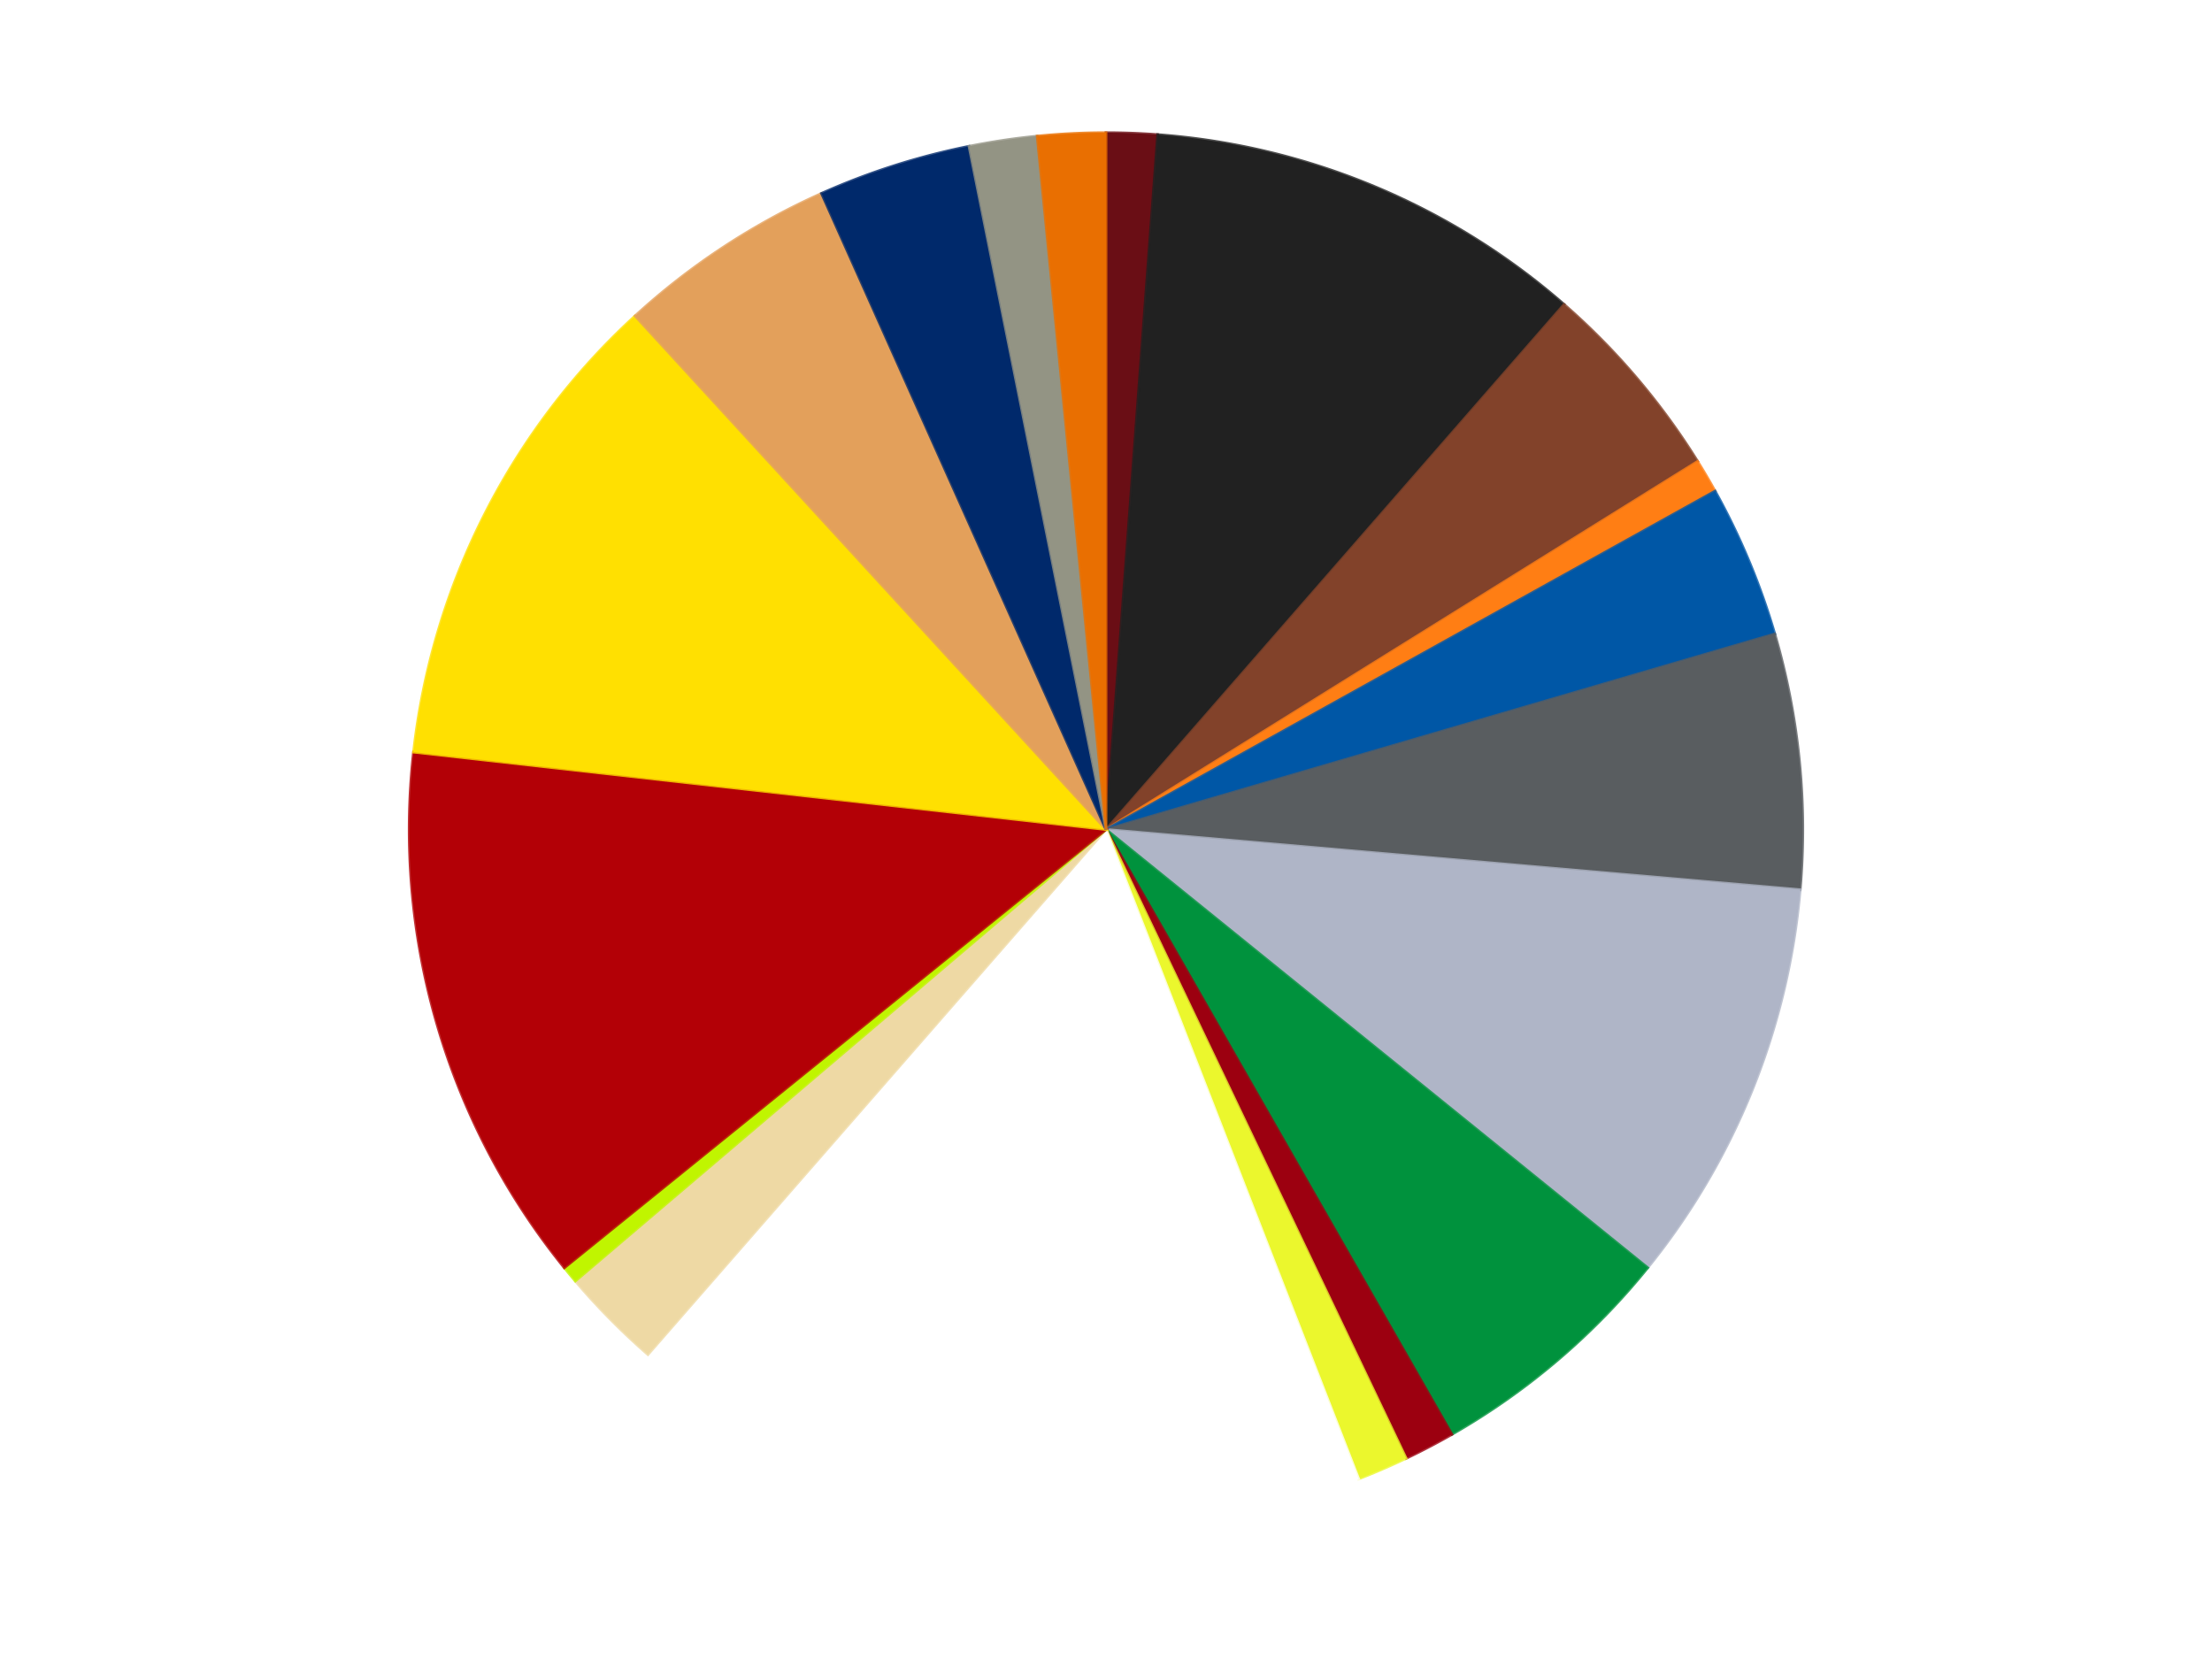
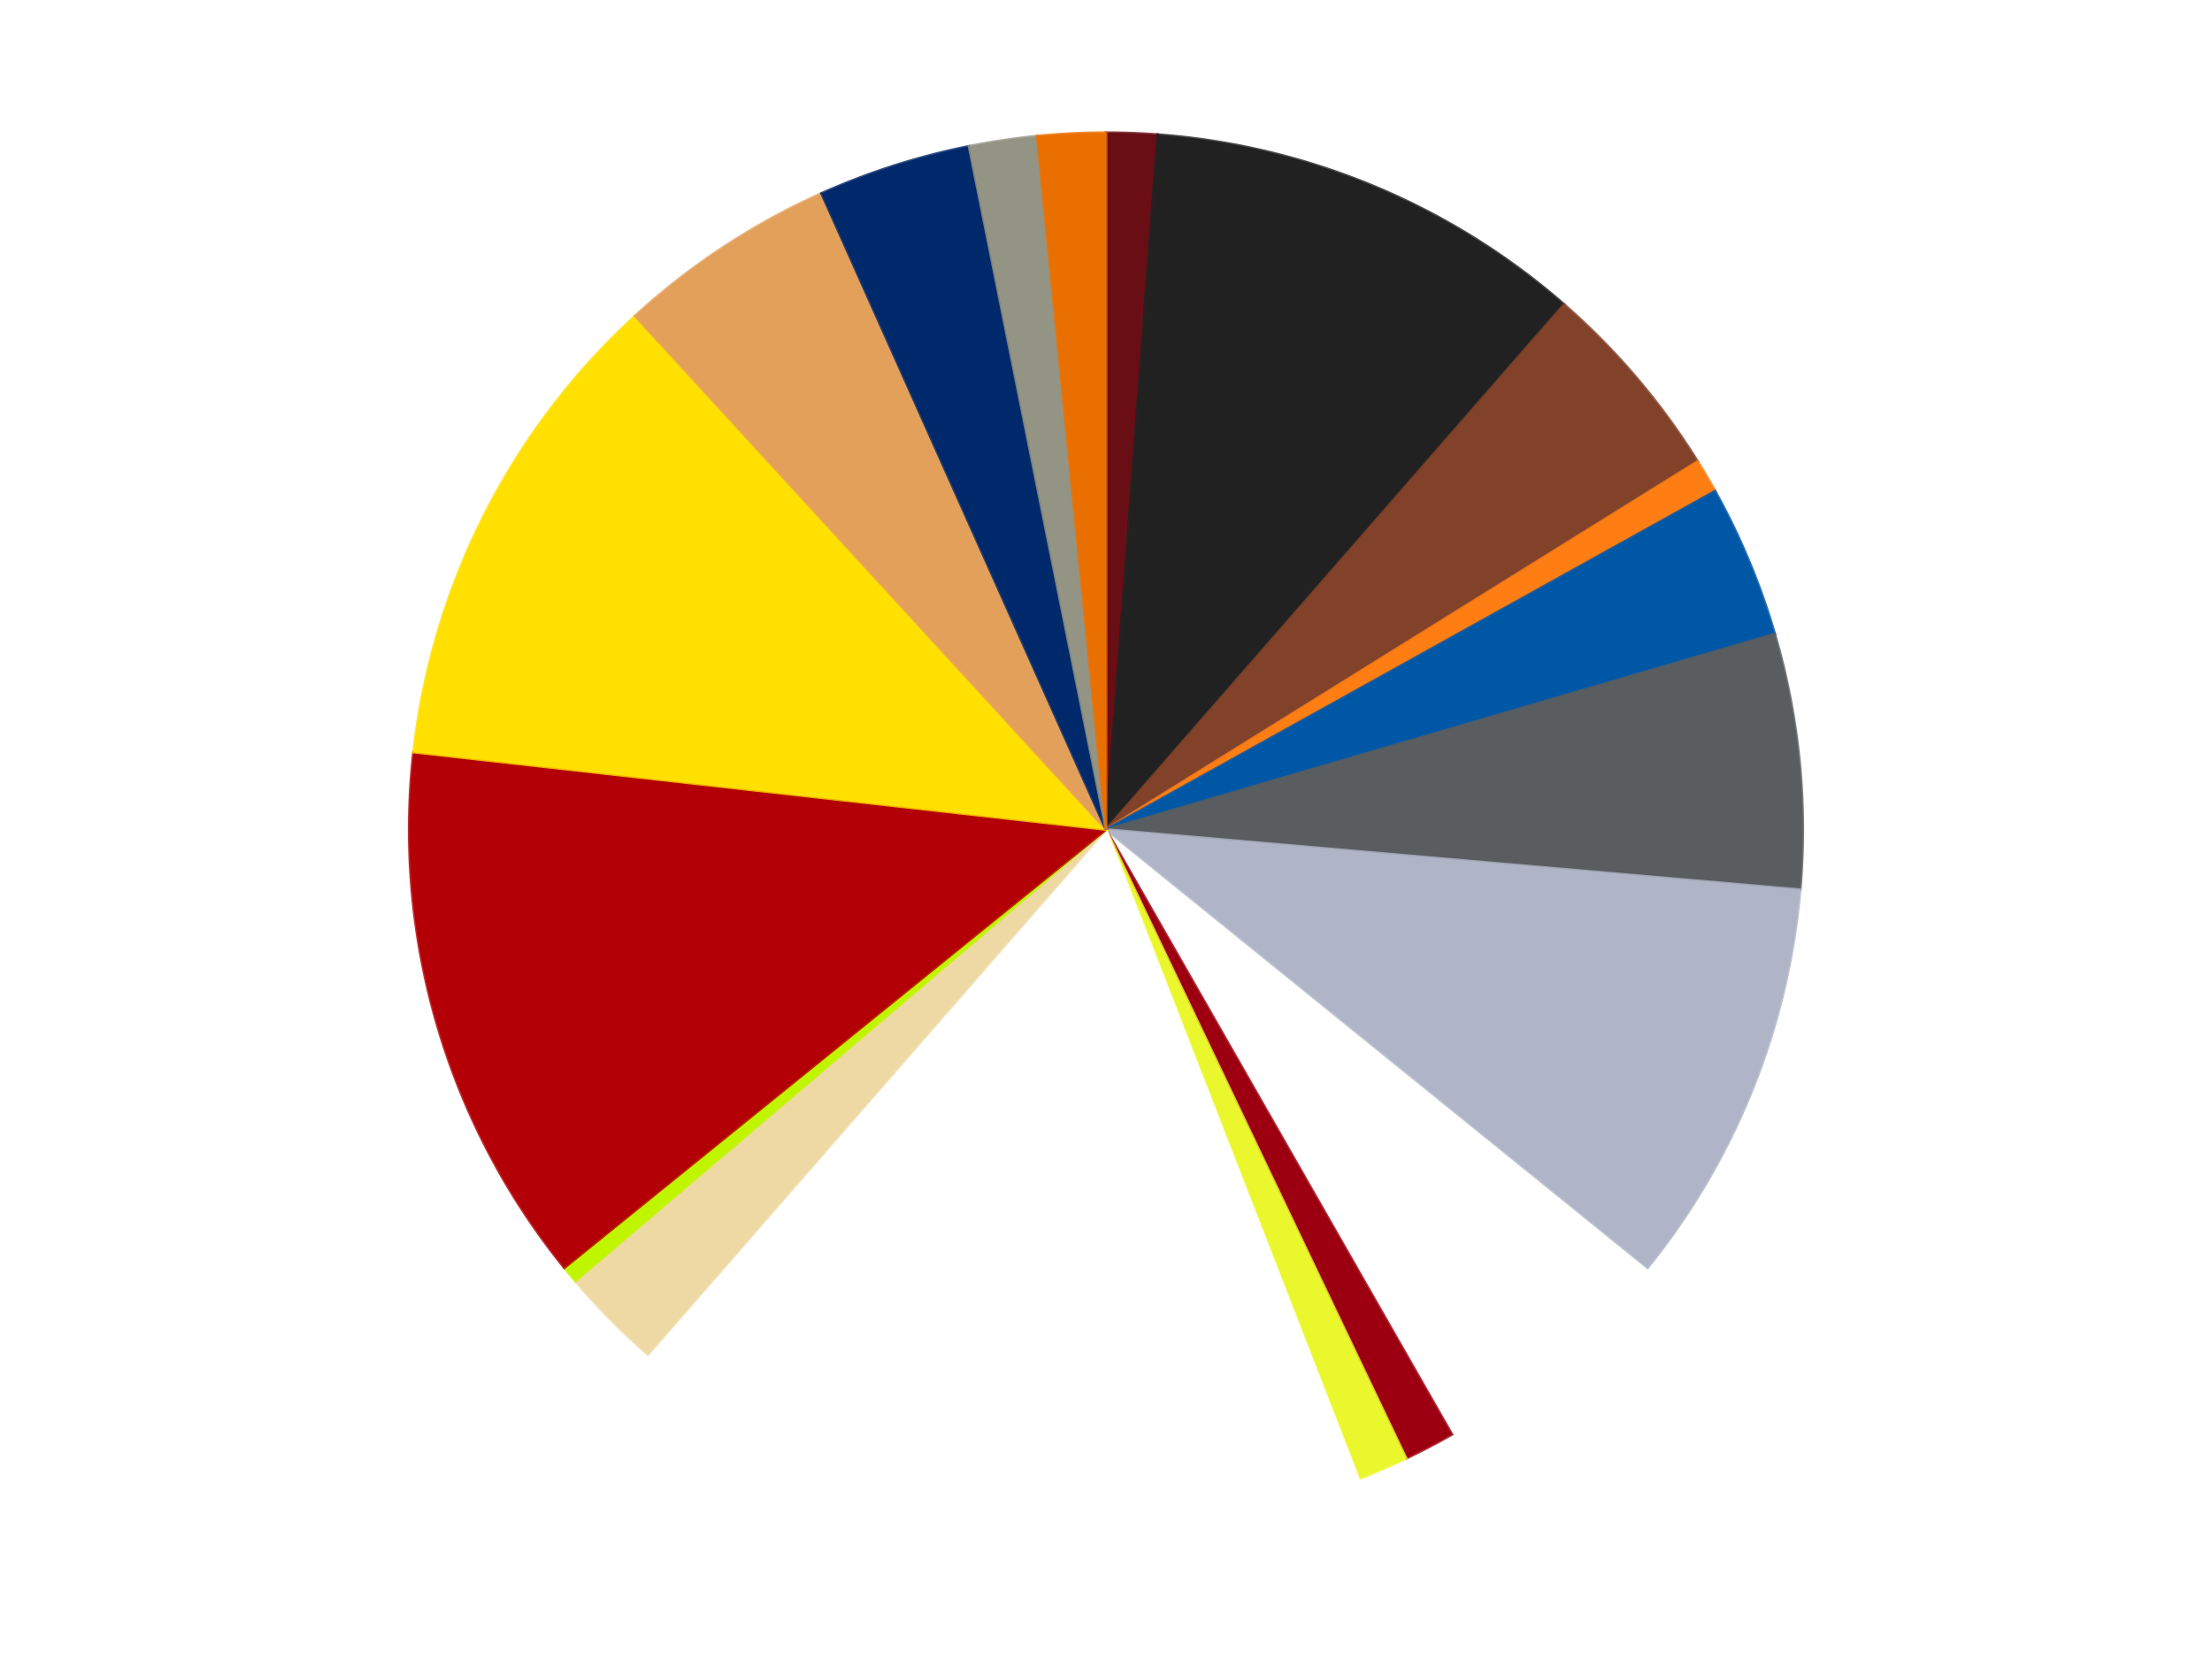
<svg xmlns="http://www.w3.org/2000/svg" xmlns:xlink="http://www.w3.org/1999/xlink" id="chart-5b3b1ff5-28bb-46fd-8b59-c79cf21aedbe" class="pygal-chart" viewBox="0 0 800 600">
  <defs>
    <style type="text/css">#chart-5b3b1ff5-28bb-46fd-8b59-c79cf21aedbe{-webkit-user-select:none;-webkit-font-smoothing:antialiased;font-family:Consolas,"Liberation Mono",Menlo,Courier,monospace}#chart-5b3b1ff5-28bb-46fd-8b59-c79cf21aedbe .title{font-family:Consolas,"Liberation Mono",Menlo,Courier,monospace;font-size:16px}#chart-5b3b1ff5-28bb-46fd-8b59-c79cf21aedbe .legends .legend text{font-family:Consolas,"Liberation Mono",Menlo,Courier,monospace;font-size:14px}#chart-5b3b1ff5-28bb-46fd-8b59-c79cf21aedbe .axis text{font-family:Consolas,"Liberation Mono",Menlo,Courier,monospace;font-size:10px}#chart-5b3b1ff5-28bb-46fd-8b59-c79cf21aedbe .axis text.major{font-family:Consolas,"Liberation Mono",Menlo,Courier,monospace;font-size:10px}#chart-5b3b1ff5-28bb-46fd-8b59-c79cf21aedbe .text-overlay text.value{font-family:Consolas,"Liberation Mono",Menlo,Courier,monospace;font-size:16px}#chart-5b3b1ff5-28bb-46fd-8b59-c79cf21aedbe .text-overlay text.label{font-family:Consolas,"Liberation Mono",Menlo,Courier,monospace;font-size:10px}#chart-5b3b1ff5-28bb-46fd-8b59-c79cf21aedbe .tooltip{font-family:Consolas,"Liberation Mono",Menlo,Courier,monospace;font-size:14px}#chart-5b3b1ff5-28bb-46fd-8b59-c79cf21aedbe text.no_data{font-family:Consolas,"Liberation Mono",Menlo,Courier,monospace;font-size:64px}
#chart-5b3b1ff5-28bb-46fd-8b59-c79cf21aedbe{background-color:transparent}#chart-5b3b1ff5-28bb-46fd-8b59-c79cf21aedbe path,#chart-5b3b1ff5-28bb-46fd-8b59-c79cf21aedbe line,#chart-5b3b1ff5-28bb-46fd-8b59-c79cf21aedbe rect,#chart-5b3b1ff5-28bb-46fd-8b59-c79cf21aedbe circle{-webkit-transition:150ms;-moz-transition:150ms;transition:150ms}#chart-5b3b1ff5-28bb-46fd-8b59-c79cf21aedbe .graph &gt; .background{fill:transparent}#chart-5b3b1ff5-28bb-46fd-8b59-c79cf21aedbe .plot &gt; .background{fill:transparent}#chart-5b3b1ff5-28bb-46fd-8b59-c79cf21aedbe .graph{fill:rgba(0,0,0,.87)}#chart-5b3b1ff5-28bb-46fd-8b59-c79cf21aedbe text.no_data{fill:rgba(0,0,0,1)}#chart-5b3b1ff5-28bb-46fd-8b59-c79cf21aedbe .title{fill:rgba(0,0,0,1)}#chart-5b3b1ff5-28bb-46fd-8b59-c79cf21aedbe .legends .legend text{fill:rgba(0,0,0,.87)}#chart-5b3b1ff5-28bb-46fd-8b59-c79cf21aedbe .legends .legend:hover text{fill:rgba(0,0,0,1)}#chart-5b3b1ff5-28bb-46fd-8b59-c79cf21aedbe .axis .line{stroke:rgba(0,0,0,1)}#chart-5b3b1ff5-28bb-46fd-8b59-c79cf21aedbe .axis .guide.line{stroke:rgba(0,0,0,.54)}#chart-5b3b1ff5-28bb-46fd-8b59-c79cf21aedbe .axis .major.line{stroke:rgba(0,0,0,.87)}#chart-5b3b1ff5-28bb-46fd-8b59-c79cf21aedbe .axis text.major{fill:rgba(0,0,0,1)}#chart-5b3b1ff5-28bb-46fd-8b59-c79cf21aedbe .axis.y .guides:hover .guide.line,#chart-5b3b1ff5-28bb-46fd-8b59-c79cf21aedbe .line-graph .axis.x .guides:hover .guide.line,#chart-5b3b1ff5-28bb-46fd-8b59-c79cf21aedbe .stackedline-graph .axis.x .guides:hover .guide.line,#chart-5b3b1ff5-28bb-46fd-8b59-c79cf21aedbe .xy-graph .axis.x .guides:hover .guide.line{stroke:rgba(0,0,0,1)}#chart-5b3b1ff5-28bb-46fd-8b59-c79cf21aedbe .axis .guides:hover text{fill:rgba(0,0,0,1)}#chart-5b3b1ff5-28bb-46fd-8b59-c79cf21aedbe .reactive{fill-opacity:1.0;stroke-opacity:.8;stroke-width:1}#chart-5b3b1ff5-28bb-46fd-8b59-c79cf21aedbe .ci{stroke:rgba(0,0,0,.87)}#chart-5b3b1ff5-28bb-46fd-8b59-c79cf21aedbe .reactive.active,#chart-5b3b1ff5-28bb-46fd-8b59-c79cf21aedbe .active .reactive{fill-opacity:0.6;stroke-opacity:.9;stroke-width:4}#chart-5b3b1ff5-28bb-46fd-8b59-c79cf21aedbe .ci .reactive.active{stroke-width:1.5}#chart-5b3b1ff5-28bb-46fd-8b59-c79cf21aedbe .series text{fill:rgba(0,0,0,1)}#chart-5b3b1ff5-28bb-46fd-8b59-c79cf21aedbe .tooltip rect{fill:transparent;stroke:rgba(0,0,0,1);-webkit-transition:opacity 150ms;-moz-transition:opacity 150ms;transition:opacity 150ms}#chart-5b3b1ff5-28bb-46fd-8b59-c79cf21aedbe .tooltip .label{fill:rgba(0,0,0,.87)}#chart-5b3b1ff5-28bb-46fd-8b59-c79cf21aedbe .tooltip .label{fill:rgba(0,0,0,.87)}#chart-5b3b1ff5-28bb-46fd-8b59-c79cf21aedbe .tooltip .legend{font-size:.8em;fill:rgba(0,0,0,.54)}#chart-5b3b1ff5-28bb-46fd-8b59-c79cf21aedbe .tooltip .x_label{font-size:.6em;fill:rgba(0,0,0,1)}#chart-5b3b1ff5-28bb-46fd-8b59-c79cf21aedbe .tooltip .xlink{font-size:.5em;text-decoration:underline}#chart-5b3b1ff5-28bb-46fd-8b59-c79cf21aedbe .tooltip .value{font-size:1.5em}#chart-5b3b1ff5-28bb-46fd-8b59-c79cf21aedbe .bound{font-size:.5em}#chart-5b3b1ff5-28bb-46fd-8b59-c79cf21aedbe .max-value{font-size:.75em;fill:rgba(0,0,0,.54)}#chart-5b3b1ff5-28bb-46fd-8b59-c79cf21aedbe .map-element{fill:transparent;stroke:rgba(0,0,0,.54) !important}#chart-5b3b1ff5-28bb-46fd-8b59-c79cf21aedbe .map-element .reactive{fill-opacity:inherit;stroke-opacity:inherit}#chart-5b3b1ff5-28bb-46fd-8b59-c79cf21aedbe .color-0,#chart-5b3b1ff5-28bb-46fd-8b59-c79cf21aedbe .color-0 a:visited{stroke:#f44336;fill:#f44336}#chart-5b3b1ff5-28bb-46fd-8b59-c79cf21aedbe .color-1,#chart-5b3b1ff5-28bb-46fd-8b59-c79cf21aedbe .color-1 a:visited{stroke:#3f51b5;fill:#3f51b5}#chart-5b3b1ff5-28bb-46fd-8b59-c79cf21aedbe .color-2,#chart-5b3b1ff5-28bb-46fd-8b59-c79cf21aedbe .color-2 a:visited{stroke:#009688;fill:#009688}#chart-5b3b1ff5-28bb-46fd-8b59-c79cf21aedbe .color-3,#chart-5b3b1ff5-28bb-46fd-8b59-c79cf21aedbe .color-3 a:visited{stroke:#ffc107;fill:#ffc107}#chart-5b3b1ff5-28bb-46fd-8b59-c79cf21aedbe .color-4,#chart-5b3b1ff5-28bb-46fd-8b59-c79cf21aedbe .color-4 a:visited{stroke:#ff5722;fill:#ff5722}#chart-5b3b1ff5-28bb-46fd-8b59-c79cf21aedbe .color-5,#chart-5b3b1ff5-28bb-46fd-8b59-c79cf21aedbe .color-5 a:visited{stroke:#9c27b0;fill:#9c27b0}#chart-5b3b1ff5-28bb-46fd-8b59-c79cf21aedbe .color-6,#chart-5b3b1ff5-28bb-46fd-8b59-c79cf21aedbe .color-6 a:visited{stroke:#03a9f4;fill:#03a9f4}#chart-5b3b1ff5-28bb-46fd-8b59-c79cf21aedbe .color-7,#chart-5b3b1ff5-28bb-46fd-8b59-c79cf21aedbe .color-7 a:visited{stroke:#8bc34a;fill:#8bc34a}#chart-5b3b1ff5-28bb-46fd-8b59-c79cf21aedbe .color-8,#chart-5b3b1ff5-28bb-46fd-8b59-c79cf21aedbe .color-8 a:visited{stroke:#ff9800;fill:#ff9800}#chart-5b3b1ff5-28bb-46fd-8b59-c79cf21aedbe .color-9,#chart-5b3b1ff5-28bb-46fd-8b59-c79cf21aedbe .color-9 a:visited{stroke:#e91e63;fill:#e91e63}#chart-5b3b1ff5-28bb-46fd-8b59-c79cf21aedbe .color-10,#chart-5b3b1ff5-28bb-46fd-8b59-c79cf21aedbe .color-10 a:visited{stroke:#2196f3;fill:#2196f3}#chart-5b3b1ff5-28bb-46fd-8b59-c79cf21aedbe .color-11,#chart-5b3b1ff5-28bb-46fd-8b59-c79cf21aedbe .color-11 a:visited{stroke:#4caf50;fill:#4caf50}#chart-5b3b1ff5-28bb-46fd-8b59-c79cf21aedbe .color-12,#chart-5b3b1ff5-28bb-46fd-8b59-c79cf21aedbe .color-12 a:visited{stroke:#ffeb3b;fill:#ffeb3b}#chart-5b3b1ff5-28bb-46fd-8b59-c79cf21aedbe .color-13,#chart-5b3b1ff5-28bb-46fd-8b59-c79cf21aedbe .color-13 a:visited{stroke:#673ab7;fill:#673ab7}#chart-5b3b1ff5-28bb-46fd-8b59-c79cf21aedbe .color-14,#chart-5b3b1ff5-28bb-46fd-8b59-c79cf21aedbe .color-14 a:visited{stroke:#00bcd4;fill:#00bcd4}#chart-5b3b1ff5-28bb-46fd-8b59-c79cf21aedbe .color-15,#chart-5b3b1ff5-28bb-46fd-8b59-c79cf21aedbe .color-15 a:visited{stroke:#cddc39;fill:#cddc39}#chart-5b3b1ff5-28bb-46fd-8b59-c79cf21aedbe .color-16,#chart-5b3b1ff5-28bb-46fd-8b59-c79cf21aedbe .color-16 a:visited{stroke:#9e9e9e;fill:#9e9e9e}#chart-5b3b1ff5-28bb-46fd-8b59-c79cf21aedbe .color-17,#chart-5b3b1ff5-28bb-46fd-8b59-c79cf21aedbe .color-17 a:visited{stroke:#607d8b;fill:#607d8b}#chart-5b3b1ff5-28bb-46fd-8b59-c79cf21aedbe .color-18,#chart-5b3b1ff5-28bb-46fd-8b59-c79cf21aedbe .color-18 a:visited{stroke:#7b0f07;fill:#7b0f07}#chart-5b3b1ff5-28bb-46fd-8b59-c79cf21aedbe .text-overlay .color-0 text{fill:black}#chart-5b3b1ff5-28bb-46fd-8b59-c79cf21aedbe .text-overlay .color-1 text{fill:black}#chart-5b3b1ff5-28bb-46fd-8b59-c79cf21aedbe .text-overlay .color-2 text{fill:black}#chart-5b3b1ff5-28bb-46fd-8b59-c79cf21aedbe .text-overlay .color-3 text{fill:black}#chart-5b3b1ff5-28bb-46fd-8b59-c79cf21aedbe .text-overlay .color-4 text{fill:black}#chart-5b3b1ff5-28bb-46fd-8b59-c79cf21aedbe .text-overlay .color-5 text{fill:black}#chart-5b3b1ff5-28bb-46fd-8b59-c79cf21aedbe .text-overlay .color-6 text{fill:black}#chart-5b3b1ff5-28bb-46fd-8b59-c79cf21aedbe .text-overlay .color-7 text{fill:black}#chart-5b3b1ff5-28bb-46fd-8b59-c79cf21aedbe .text-overlay .color-8 text{fill:black}#chart-5b3b1ff5-28bb-46fd-8b59-c79cf21aedbe .text-overlay .color-9 text{fill:black}#chart-5b3b1ff5-28bb-46fd-8b59-c79cf21aedbe .text-overlay .color-10 text{fill:black}#chart-5b3b1ff5-28bb-46fd-8b59-c79cf21aedbe .text-overlay .color-11 text{fill:black}#chart-5b3b1ff5-28bb-46fd-8b59-c79cf21aedbe .text-overlay .color-12 text{fill:black}#chart-5b3b1ff5-28bb-46fd-8b59-c79cf21aedbe .text-overlay .color-13 text{fill:black}#chart-5b3b1ff5-28bb-46fd-8b59-c79cf21aedbe .text-overlay .color-14 text{fill:black}#chart-5b3b1ff5-28bb-46fd-8b59-c79cf21aedbe .text-overlay .color-15 text{fill:black}#chart-5b3b1ff5-28bb-46fd-8b59-c79cf21aedbe .text-overlay .color-16 text{fill:black}#chart-5b3b1ff5-28bb-46fd-8b59-c79cf21aedbe .text-overlay .color-17 text{fill:black}#chart-5b3b1ff5-28bb-46fd-8b59-c79cf21aedbe .text-overlay .color-18 text{fill:black}
#chart-5b3b1ff5-28bb-46fd-8b59-c79cf21aedbe text.no_data{text-anchor:middle}#chart-5b3b1ff5-28bb-46fd-8b59-c79cf21aedbe .guide.line{fill:none}#chart-5b3b1ff5-28bb-46fd-8b59-c79cf21aedbe .centered{text-anchor:middle}#chart-5b3b1ff5-28bb-46fd-8b59-c79cf21aedbe .title{text-anchor:middle}#chart-5b3b1ff5-28bb-46fd-8b59-c79cf21aedbe .legends .legend text{fill-opacity:1}#chart-5b3b1ff5-28bb-46fd-8b59-c79cf21aedbe .axis.x text{text-anchor:middle}#chart-5b3b1ff5-28bb-46fd-8b59-c79cf21aedbe .axis.x:not(.web) text[transform]{text-anchor:start}#chart-5b3b1ff5-28bb-46fd-8b59-c79cf21aedbe .axis.x:not(.web) text[transform].backwards{text-anchor:end}#chart-5b3b1ff5-28bb-46fd-8b59-c79cf21aedbe .axis.y text{text-anchor:end}#chart-5b3b1ff5-28bb-46fd-8b59-c79cf21aedbe .axis.y text[transform].backwards{text-anchor:start}#chart-5b3b1ff5-28bb-46fd-8b59-c79cf21aedbe .axis.y2 text{text-anchor:start}#chart-5b3b1ff5-28bb-46fd-8b59-c79cf21aedbe .axis.y2 text[transform].backwards{text-anchor:end}#chart-5b3b1ff5-28bb-46fd-8b59-c79cf21aedbe .axis .guide.line{stroke-dasharray:4,4;stroke:black}#chart-5b3b1ff5-28bb-46fd-8b59-c79cf21aedbe .axis .major.guide.line{stroke-dasharray:6,6;stroke:black}#chart-5b3b1ff5-28bb-46fd-8b59-c79cf21aedbe .horizontal .axis.y .guide.line,#chart-5b3b1ff5-28bb-46fd-8b59-c79cf21aedbe .horizontal .axis.y2 .guide.line,#chart-5b3b1ff5-28bb-46fd-8b59-c79cf21aedbe .vertical .axis.x .guide.line{opacity:0}#chart-5b3b1ff5-28bb-46fd-8b59-c79cf21aedbe .horizontal .axis.always_show .guide.line,#chart-5b3b1ff5-28bb-46fd-8b59-c79cf21aedbe .vertical .axis.always_show .guide.line{opacity:1 !important}#chart-5b3b1ff5-28bb-46fd-8b59-c79cf21aedbe .axis.y .guides:hover .guide.line,#chart-5b3b1ff5-28bb-46fd-8b59-c79cf21aedbe .axis.y2 .guides:hover .guide.line,#chart-5b3b1ff5-28bb-46fd-8b59-c79cf21aedbe .axis.x .guides:hover .guide.line{opacity:1}#chart-5b3b1ff5-28bb-46fd-8b59-c79cf21aedbe .axis .guides:hover text{opacity:1}#chart-5b3b1ff5-28bb-46fd-8b59-c79cf21aedbe .nofill{fill:none}#chart-5b3b1ff5-28bb-46fd-8b59-c79cf21aedbe .subtle-fill{fill-opacity:.2}#chart-5b3b1ff5-28bb-46fd-8b59-c79cf21aedbe .dot{stroke-width:1px;fill-opacity:1;stroke-opacity:1}#chart-5b3b1ff5-28bb-46fd-8b59-c79cf21aedbe .dot.active{stroke-width:5px}#chart-5b3b1ff5-28bb-46fd-8b59-c79cf21aedbe .dot.negative{fill:transparent}#chart-5b3b1ff5-28bb-46fd-8b59-c79cf21aedbe text,#chart-5b3b1ff5-28bb-46fd-8b59-c79cf21aedbe tspan{stroke:none !important}#chart-5b3b1ff5-28bb-46fd-8b59-c79cf21aedbe .series text.active{opacity:1}#chart-5b3b1ff5-28bb-46fd-8b59-c79cf21aedbe .tooltip rect{fill-opacity:.95;stroke-width:.5}#chart-5b3b1ff5-28bb-46fd-8b59-c79cf21aedbe .tooltip text{fill-opacity:1}#chart-5b3b1ff5-28bb-46fd-8b59-c79cf21aedbe .showable{visibility:hidden}#chart-5b3b1ff5-28bb-46fd-8b59-c79cf21aedbe .showable.shown{visibility:visible}#chart-5b3b1ff5-28bb-46fd-8b59-c79cf21aedbe .gauge-background{fill:rgba(229,229,229,1);stroke:none}#chart-5b3b1ff5-28bb-46fd-8b59-c79cf21aedbe .bg-lines{stroke:transparent;stroke-width:2px}</style>
    <script type="text/javascript">window.pygal = window.pygal || {};window.pygal.config = window.pygal.config || {};window.pygal.config['5b3b1ff5-28bb-46fd-8b59-c79cf21aedbe'] = {"allow_interruptions": false, "box_mode": "extremes", "classes": ["pygal-chart"], "css": ["file://style.css", "file://graph.css"], "defs": [], "disable_xml_declaration": false, "dots_size": 2.5, "dynamic_print_values": false, "explicit_size": false, "fill": false, "force_uri_protocol": "https", "formatter": null, "half_pie": false, "height": 600, "include_x_axis": false, "inner_radius": 0, "interpolate": null, "interpolation_parameters": {}, "interpolation_precision": 250, "inverse_y_axis": false, "js": ["//kozea.github.io/pygal.js/2.0.x/pygal-tooltips.min.js"], "legend_at_bottom": false, "legend_at_bottom_columns": null, "legend_box_size": 12, "logarithmic": false, "margin": 20, "margin_bottom": null, "margin_left": null, "margin_right": null, "margin_top": null, "max_scale": 16, "min_scale": 4, "missing_value_fill_truncation": "x", "no_data_text": "No data", "no_prefix": false, "order_min": null, "pretty_print": false, "print_labels": false, "print_values": false, "print_values_position": "center", "print_zeroes": true, "range": null, "rounded_bars": null, "secondary_range": null, "show_dots": true, "show_legend": false, "show_minor_x_labels": true, "show_minor_y_labels": true, "show_only_major_dots": false, "show_x_guides": false, "show_x_labels": true, "show_y_guides": true, "show_y_labels": true, "spacing": 10, "stack_from_top": false, "strict": false, "stroke": true, "stroke_style": null, "style": {"background": "transparent", "ci_colors": [], "colors": ["#F44336", "#3F51B5", "#009688", "#FFC107", "#FF5722", "#9C27B0", "#03A9F4", "#8BC34A", "#FF9800", "#E91E63", "#2196F3", "#4CAF50", "#FFEB3B", "#673AB7", "#00BCD4", "#CDDC39", "#9E9E9E", "#607D8B"], "dot_opacity": "1", "font_family": "Consolas, \"Liberation Mono\", Menlo, Courier, monospace", "foreground": "rgba(0, 0, 0, .87)", "foreground_strong": "rgba(0, 0, 0, 1)", "foreground_subtle": "rgba(0, 0, 0, .54)", "guide_stroke_color": "black", "guide_stroke_dasharray": "4,4", "label_font_family": "Consolas, \"Liberation Mono\", Menlo, Courier, monospace", "label_font_size": 10, "legend_font_family": "Consolas, \"Liberation Mono\", Menlo, Courier, monospace", "legend_font_size": 14, "major_guide_stroke_color": "black", "major_guide_stroke_dasharray": "6,6", "major_label_font_family": "Consolas, \"Liberation Mono\", Menlo, Courier, monospace", "major_label_font_size": 10, "no_data_font_family": "Consolas, \"Liberation Mono\", Menlo, Courier, monospace", "no_data_font_size": 64, "opacity": "1.0", "opacity_hover": "0.6", "plot_background": "transparent", "stroke_opacity": ".8", "stroke_opacity_hover": ".9", "stroke_width": "1", "stroke_width_hover": "4", "title_font_family": "Consolas, \"Liberation Mono\", Menlo, Courier, monospace", "title_font_size": 16, "tooltip_font_family": "Consolas, \"Liberation Mono\", Menlo, Courier, monospace", "tooltip_font_size": 14, "transition": "150ms", "value_background": "rgba(229, 229, 229, 1)", "value_colors": [], "value_font_family": "Consolas, \"Liberation Mono\", Menlo, Courier, monospace", "value_font_size": 16, "value_label_font_family": "Consolas, \"Liberation Mono\", Menlo, Courier, monospace", "value_label_font_size": 10}, "title": null, "tooltip_border_radius": 0, "tooltip_fancy_mode": true, "truncate_label": null, "truncate_legend": null, "width": 800, "x_label_rotation": 0, "x_labels": null, "x_labels_major": null, "x_labels_major_count": null, "x_labels_major_every": null, "x_title": null, "xrange": null, "y_label_rotation": 0, "y_labels": null, "y_labels_major": null, "y_labels_major_count": null, "y_labels_major_every": null, "y_title": null, "zero": 0, "legends": ["Dark Red", "Black", "Reddish Brown", "Orange", "Blue", "Dark Bluish Gray", "Light Bluish Gray", "Green", "Trans-Red", "Trans-Yellow", "White", "Tan", "Trans-Neon Green", "Red", "Yellow", "Medium Nougat", "Trans-Dark Blue", "Trans-Black", "Trans-Orange"]}</script>
    <script type="text/javascript" xlink:href="https://kozea.github.io/pygal.js/2.0.x/pygal-tooltips.min.js" />
  </defs>
  <title>Pygal</title>
  <g class="graph pie-graph vertical">
-     <rect x="0" y="0" width="800" height="600" class="background" />
    <g transform="translate(20, 20)" class="plot">
      <rect x="0" y="0" width="760" height="560" class="background" />
      <g class="series serie-0 color-0">
        <g class="slices">
          <g class="slice" style="fill: #6A0E15; stroke: #6A0E15">
            <path d="M380 28 A252 252 0 0 1 398.684 28.694 L380 280 A0 0 0 0 0 380 280 z" class="slice reactive tooltip-trigger" />
            <desc class="value">3</desc>
            <desc class="x centered">384.67421079766825</desc>
            <desc class="y centered">154.08672924024665</desc>
          </g>
        </g>
      </g>
      <g class="series serie-1 color-1">
        <g class="slices">
          <g class="slice" style="fill: #212121; stroke: #212121">
            <path d="M398.684 28.694 A252 252 0 0 1 545.666 90.109 L380 280 A0 0 0 0 0 380 280 z" class="slice reactive tooltip-trigger" />
            <desc class="value">26</desc>
            <desc class="x centered">428.5778312919125</desc>
            <desc class="y centered">163.74083129931435</desc>
          </g>
        </g>
      </g>
      <g class="series serie-2 color-2">
        <g class="slices">
          <g class="slice" style="fill: #82422A; stroke: #82422A">
            <path d="M545.666 90.109 A252 252 0 0 1 593.965 146.872 L380 280 A0 0 0 0 0 380 280 z" class="slice reactive tooltip-trigger" />
            <desc class="value">12</desc>
            <desc class="x centered">475.96280437508085</desc>
            <desc class="y centered">198.34744231519772</desc>
          </g>
        </g>
      </g>
      <g class="series serie-3 color-3">
        <g class="slices">
          <g class="slice" style="fill: #FF7E14; stroke: #FF7E14">
            <path d="M593.965 146.872 A252 252 0 0 1 600.287 157.616 L380 280 A0 0 0 0 0 380 280 z" class="slice reactive tooltip-trigger" />
            <desc class="value">2</desc>
            <desc class="x centered">488.5960212860059</desc>
            <desc class="y centered">216.10239315240858</desc>
          </g>
        </g>
      </g>
      <g class="series serie-4 color-4">
        <g class="slices">
          <g class="slice" style="fill: #0057A6; stroke: #0057A6">
            <path d="M600.287 157.616 A252 252 0 0 1 621.872 209.275 L380 280 A0 0 0 0 0 380 280 z" class="slice reactive tooltip-trigger" />
            <desc class="value">9</desc>
            <desc class="x centered">496.2591687006857</desc>
            <desc class="y centered">231.42216870808744</desc>
          </g>
        </g>
      </g>
      <g class="series serie-5 color-5">
        <g class="slices">
          <g class="slice" style="fill: #595D60; stroke: #595D60">
            <path d="M621.872 209.275 A252 252 0 0 1 631.056 301.791 L380 280 A0 0 0 0 0 380 280 z" class="slice reactive tooltip-trigger" />
            <desc class="value">15</desc>
            <desc class="x centered">505.3836910556224</desc>
            <desc class="y centered">267.55291129346995</desc>
          </g>
        </g>
      </g>
      <g class="series serie-6 color-6">
        <g class="slices">
          <g class="slice" style="fill: #AFB5C7; stroke: #AFB5C7">
-             <path d="M631.056 301.791 A252 252 0 0 1 575.906 438.508 L380 280 A0 0 0 0 0 380 280 z" class="slice reactive tooltip-trigger" />
+             <path d="M631.056 301.791 A252 252 0 0 1 575.906 438.508 A0 0 0 0 0 380 280 z" class="slice reactive tooltip-trigger" />
            <desc class="value">24</desc>
            <desc class="x centered">496.8510945717597</desc>
            <desc class="y centered">327.13620368020395</desc>
          </g>
        </g>
      </g>
      <g class="series serie-7 color-7">
        <g class="slices">
          <g class="slice" style="fill: #00923D; stroke: #00923D">
-             <path d="M575.906 438.508 A252 252 0 0 1 505.099 498.756 L380 280 A0 0 0 0 0 380 280 z" class="slice reactive tooltip-trigger" />
            <desc class="value">15</desc>
            <desc class="x centered">461.6525576848023</desc>
            <desc class="y centered">375.96280437508085</desc>
          </g>
        </g>
      </g>
      <g class="series serie-8 color-8">
        <g class="slices">
          <g class="slice" style="fill: #9C0010; stroke: #9C0010">
            <path d="M505.099 498.756 A252 252 0 0 1 488.536 507.429 L380 280 A0 0 0 0 0 380 280 z" class="slice reactive tooltip-trigger" />
            <desc class="value">3</desc>
            <desc class="x centered">438.44894555050325</desc>
            <desc class="y centered">391.6231193079386</desc>
          </g>
        </g>
      </g>
      <g class="series serie-9 color-9">
        <g class="slices">
          <g class="slice" style="fill: #EBF72D; stroke: #EBF72D">
            <path d="M488.536 507.429 A252 252 0 0 1 471.375 514.85 L380 280 A0 0 0 0 0 380 280 z" class="slice reactive tooltip-trigger" />
            <desc class="value">3</desc>
            <desc class="x centered">430.0120276018438</desc>
            <desc class="y centered">395.64945782472313</desc>
          </g>
        </g>
      </g>
      <g class="series serie-10 color-10">
        <g class="slices">
          <g class="slice" style="fill: #FFFFFF; stroke: #FFFFFF">
            <path d="M471.375 514.85 A252 252 0 0 1 214.334 469.891 L380 280 A0 0 0 0 0 380 280 z" class="slice reactive tooltip-trigger" />
            <desc class="value">44</desc>
            <desc class="x centered">358.29087820282246</desc>
            <desc class="y centered">404.1157283779752</desc>
          </g>
        </g>
      </g>
      <g class="series serie-11 color-11">
        <g class="slices">
          <g class="slice" style="fill: #EED9A4; stroke: #EED9A4">
            <path d="M214.334 469.891 A252 252 0 0 1 188.074 443.305 L380 280 A0 0 0 0 0 380 280 z" class="slice reactive tooltip-trigger" />
            <desc class="value">6</desc>
            <desc class="x centered">290.3552653447634</desc>
            <desc class="y centered">368.5427667773727</desc>
          </g>
        </g>
      </g>
      <g class="series serie-12 color-12">
        <g class="slices">
          <g class="slice" style="fill: #C0F500; stroke: #C0F500">
            <path d="M188.074 443.305 A252 252 0 0 1 184.094 438.508 L380 280 A0 0 0 0 0 380 280 z" class="slice reactive tooltip-trigger" />
            <desc class="value">1</desc>
            <desc class="x centered">283.03464381626014</desc>
            <desc class="y centered">360.45942890774495</desc>
          </g>
        </g>
      </g>
      <g class="series serie-13 color-13">
        <g class="slices">
          <g class="slice" style="fill: #B30006; stroke: #B30006">
            <path d="M184.094 438.508 A252 252 0 0 1 129.56 252.006 L380 280 A0 0 0 0 0 380 280 z" class="slice reactive tooltip-trigger" />
            <desc class="value">32</desc>
            <desc class="x centered">259.06404722386185</desc>
            <desc class="y centered">315.3623433347917</desc>
          </g>
        </g>
      </g>
      <g class="series serie-14 color-14">
        <g class="slices">
          <g class="slice" style="fill: #FFE001; stroke: #FFE001">
            <path d="M129.56 252.006 A252 252 0 0 1 209.687 94.265 L380 280 A0 0 0 0 0 380 280 z" class="slice reactive tooltip-trigger" />
            <desc class="value">29</desc>
            <desc class="x centered">267.66251269879865</desc>
            <desc class="y centered">222.93609768993693</desc>
          </g>
        </g>
      </g>
      <g class="series serie-15 color-15">
        <g class="slices">
          <g class="slice" style="fill: #E3A05B; stroke: #E3A05B">
            <path d="M209.687 94.265 A252 252 0 0 1 277.123 49.956 L380 280 A0 0 0 0 0 380 280 z" class="slice reactive tooltip-trigger" />
            <desc class="value">13</desc>
            <desc class="x centered">310.8101000066929</desc>
            <desc class="y centered">174.69682939760946</desc>
          </g>
        </g>
      </g>
      <g class="series serie-16 color-16">
        <g class="slices">
          <g class="slice" style="fill: #00296B; stroke: #00296B">
            <path d="M277.123 49.956 A252 252 0 0 1 330.455 32.918 L380 280 A0 0 0 0 0 380 280 z" class="slice reactive tooltip-trigger" />
            <desc class="value">9</desc>
            <desc class="x centered">341.6571939881873</desc>
            <desc class="y centered">159.9757140111198</desc>
          </g>
        </g>
      </g>
      <g class="series serie-17 color-17">
        <g class="slices">
          <g class="slice" style="fill: #939484; stroke: #939484">
            <path d="M330.455 32.918 A252 252 0 0 1 355.106 29.233 L380 280 A0 0 0 0 0 380 280 z" class="slice reactive tooltip-trigger" />
            <desc class="value">4</desc>
            <desc class="x centered">361.3674514090471</desc>
            <desc class="y centered">155.3852812344955</desc>
          </g>
        </g>
      </g>
      <g class="series serie-18 color-18">
        <g class="slices">
          <g class="slice" style="fill: #E96F01; stroke: #E96F01">
            <path d="M355.106 29.233 A252 252 0 0 1 380 28 L380 280 A0 0 0 0 0 380 280 z" class="slice reactive tooltip-trigger" />
            <desc class="value">4</desc>
            <desc class="x centered">373.7688312897351</desc>
            <desc class="y centered">154.15417155700305</desc>
          </g>
        </g>
      </g>
    </g>
    <g class="titles" />
    <g transform="translate(20, 20)" class="plot overlay">
      <g class="series serie-0 color-0" />
      <g class="series serie-1 color-1" />
      <g class="series serie-2 color-2" />
      <g class="series serie-3 color-3" />
      <g class="series serie-4 color-4" />
      <g class="series serie-5 color-5" />
      <g class="series serie-6 color-6" />
      <g class="series serie-7 color-7" />
      <g class="series serie-8 color-8" />
      <g class="series serie-9 color-9" />
      <g class="series serie-10 color-10" />
      <g class="series serie-11 color-11" />
      <g class="series serie-12 color-12" />
      <g class="series serie-13 color-13" />
      <g class="series serie-14 color-14" />
      <g class="series serie-15 color-15" />
      <g class="series serie-16 color-16" />
      <g class="series serie-17 color-17" />
      <g class="series serie-18 color-18" />
    </g>
    <g transform="translate(20, 20)" class="plot text-overlay">
      <g class="series serie-0 color-0" />
      <g class="series serie-1 color-1" />
      <g class="series serie-2 color-2" />
      <g class="series serie-3 color-3" />
      <g class="series serie-4 color-4" />
      <g class="series serie-5 color-5" />
      <g class="series serie-6 color-6" />
      <g class="series serie-7 color-7" />
      <g class="series serie-8 color-8" />
      <g class="series serie-9 color-9" />
      <g class="series serie-10 color-10" />
      <g class="series serie-11 color-11" />
      <g class="series serie-12 color-12" />
      <g class="series serie-13 color-13" />
      <g class="series serie-14 color-14" />
      <g class="series serie-15 color-15" />
      <g class="series serie-16 color-16" />
      <g class="series serie-17 color-17" />
      <g class="series serie-18 color-18" />
    </g>
    <g transform="translate(20, 20)" class="plot tooltip-overlay">
      <g transform="translate(0 0)" style="opacity: 0" class="tooltip">
-         <rect rx="0" ry="0" width="0" height="0" class="tooltip-box" />
        <g class="text" />
      </g>
    </g>
  </g>
</svg>